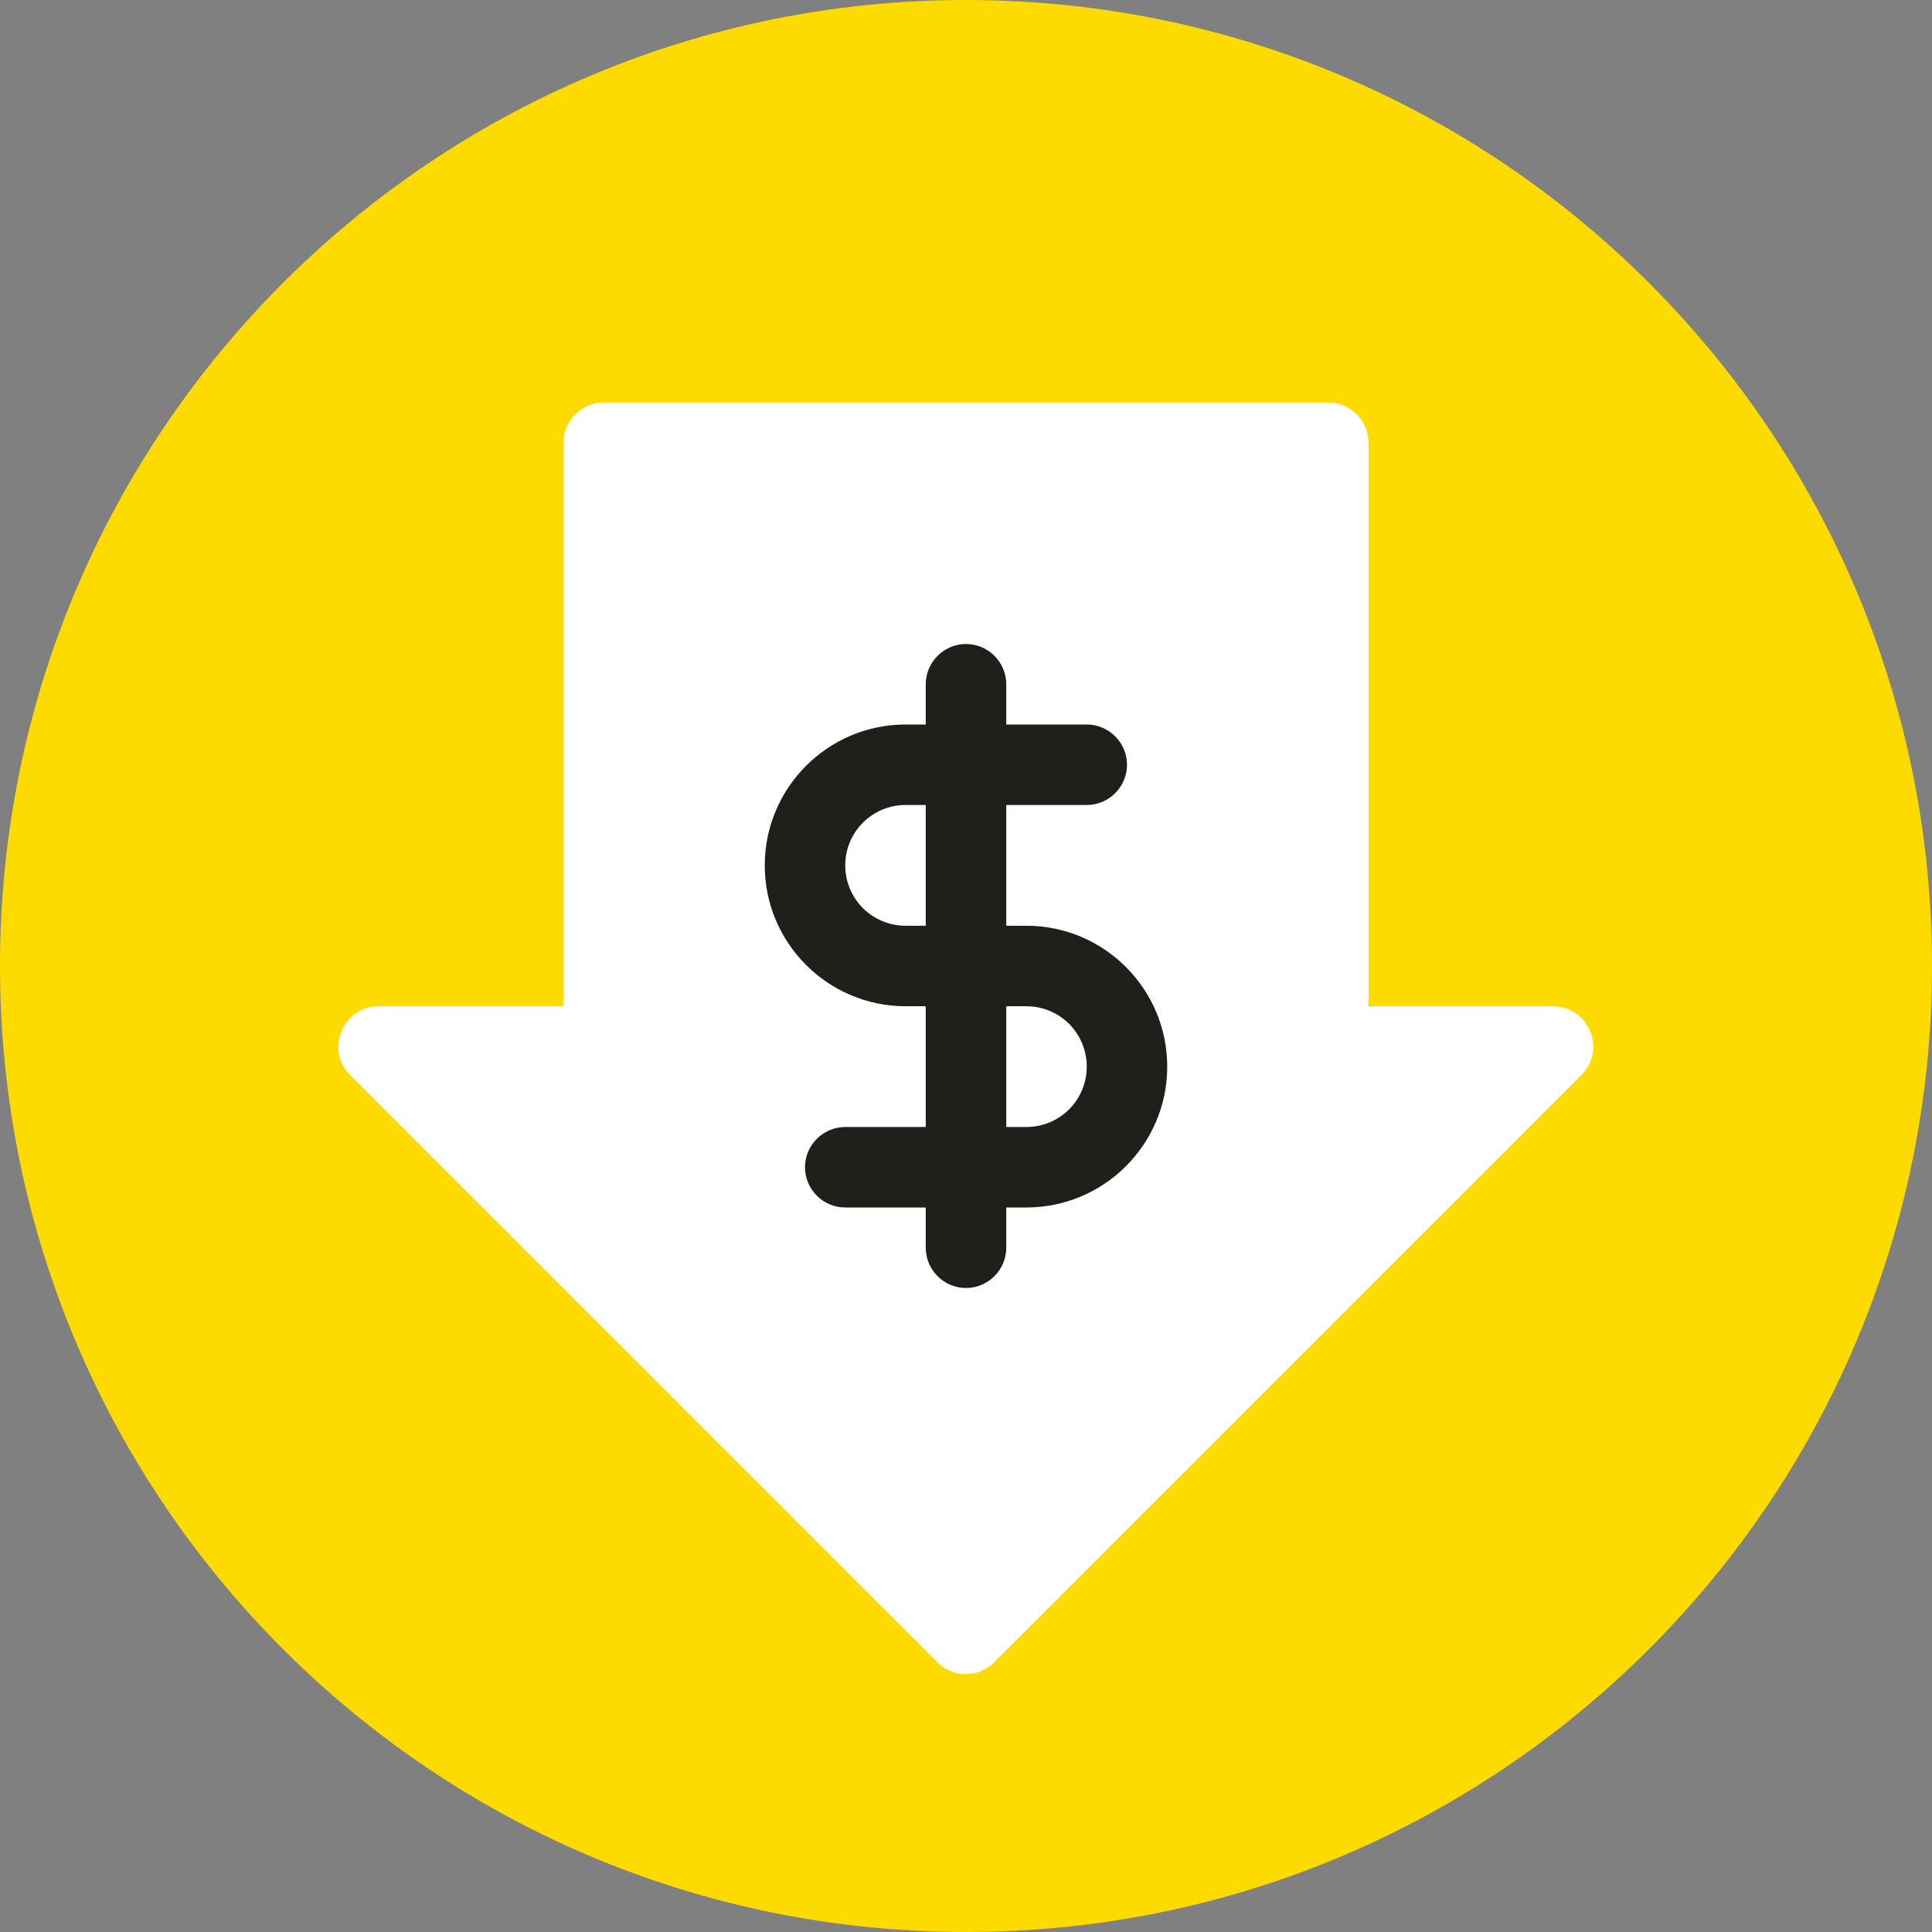
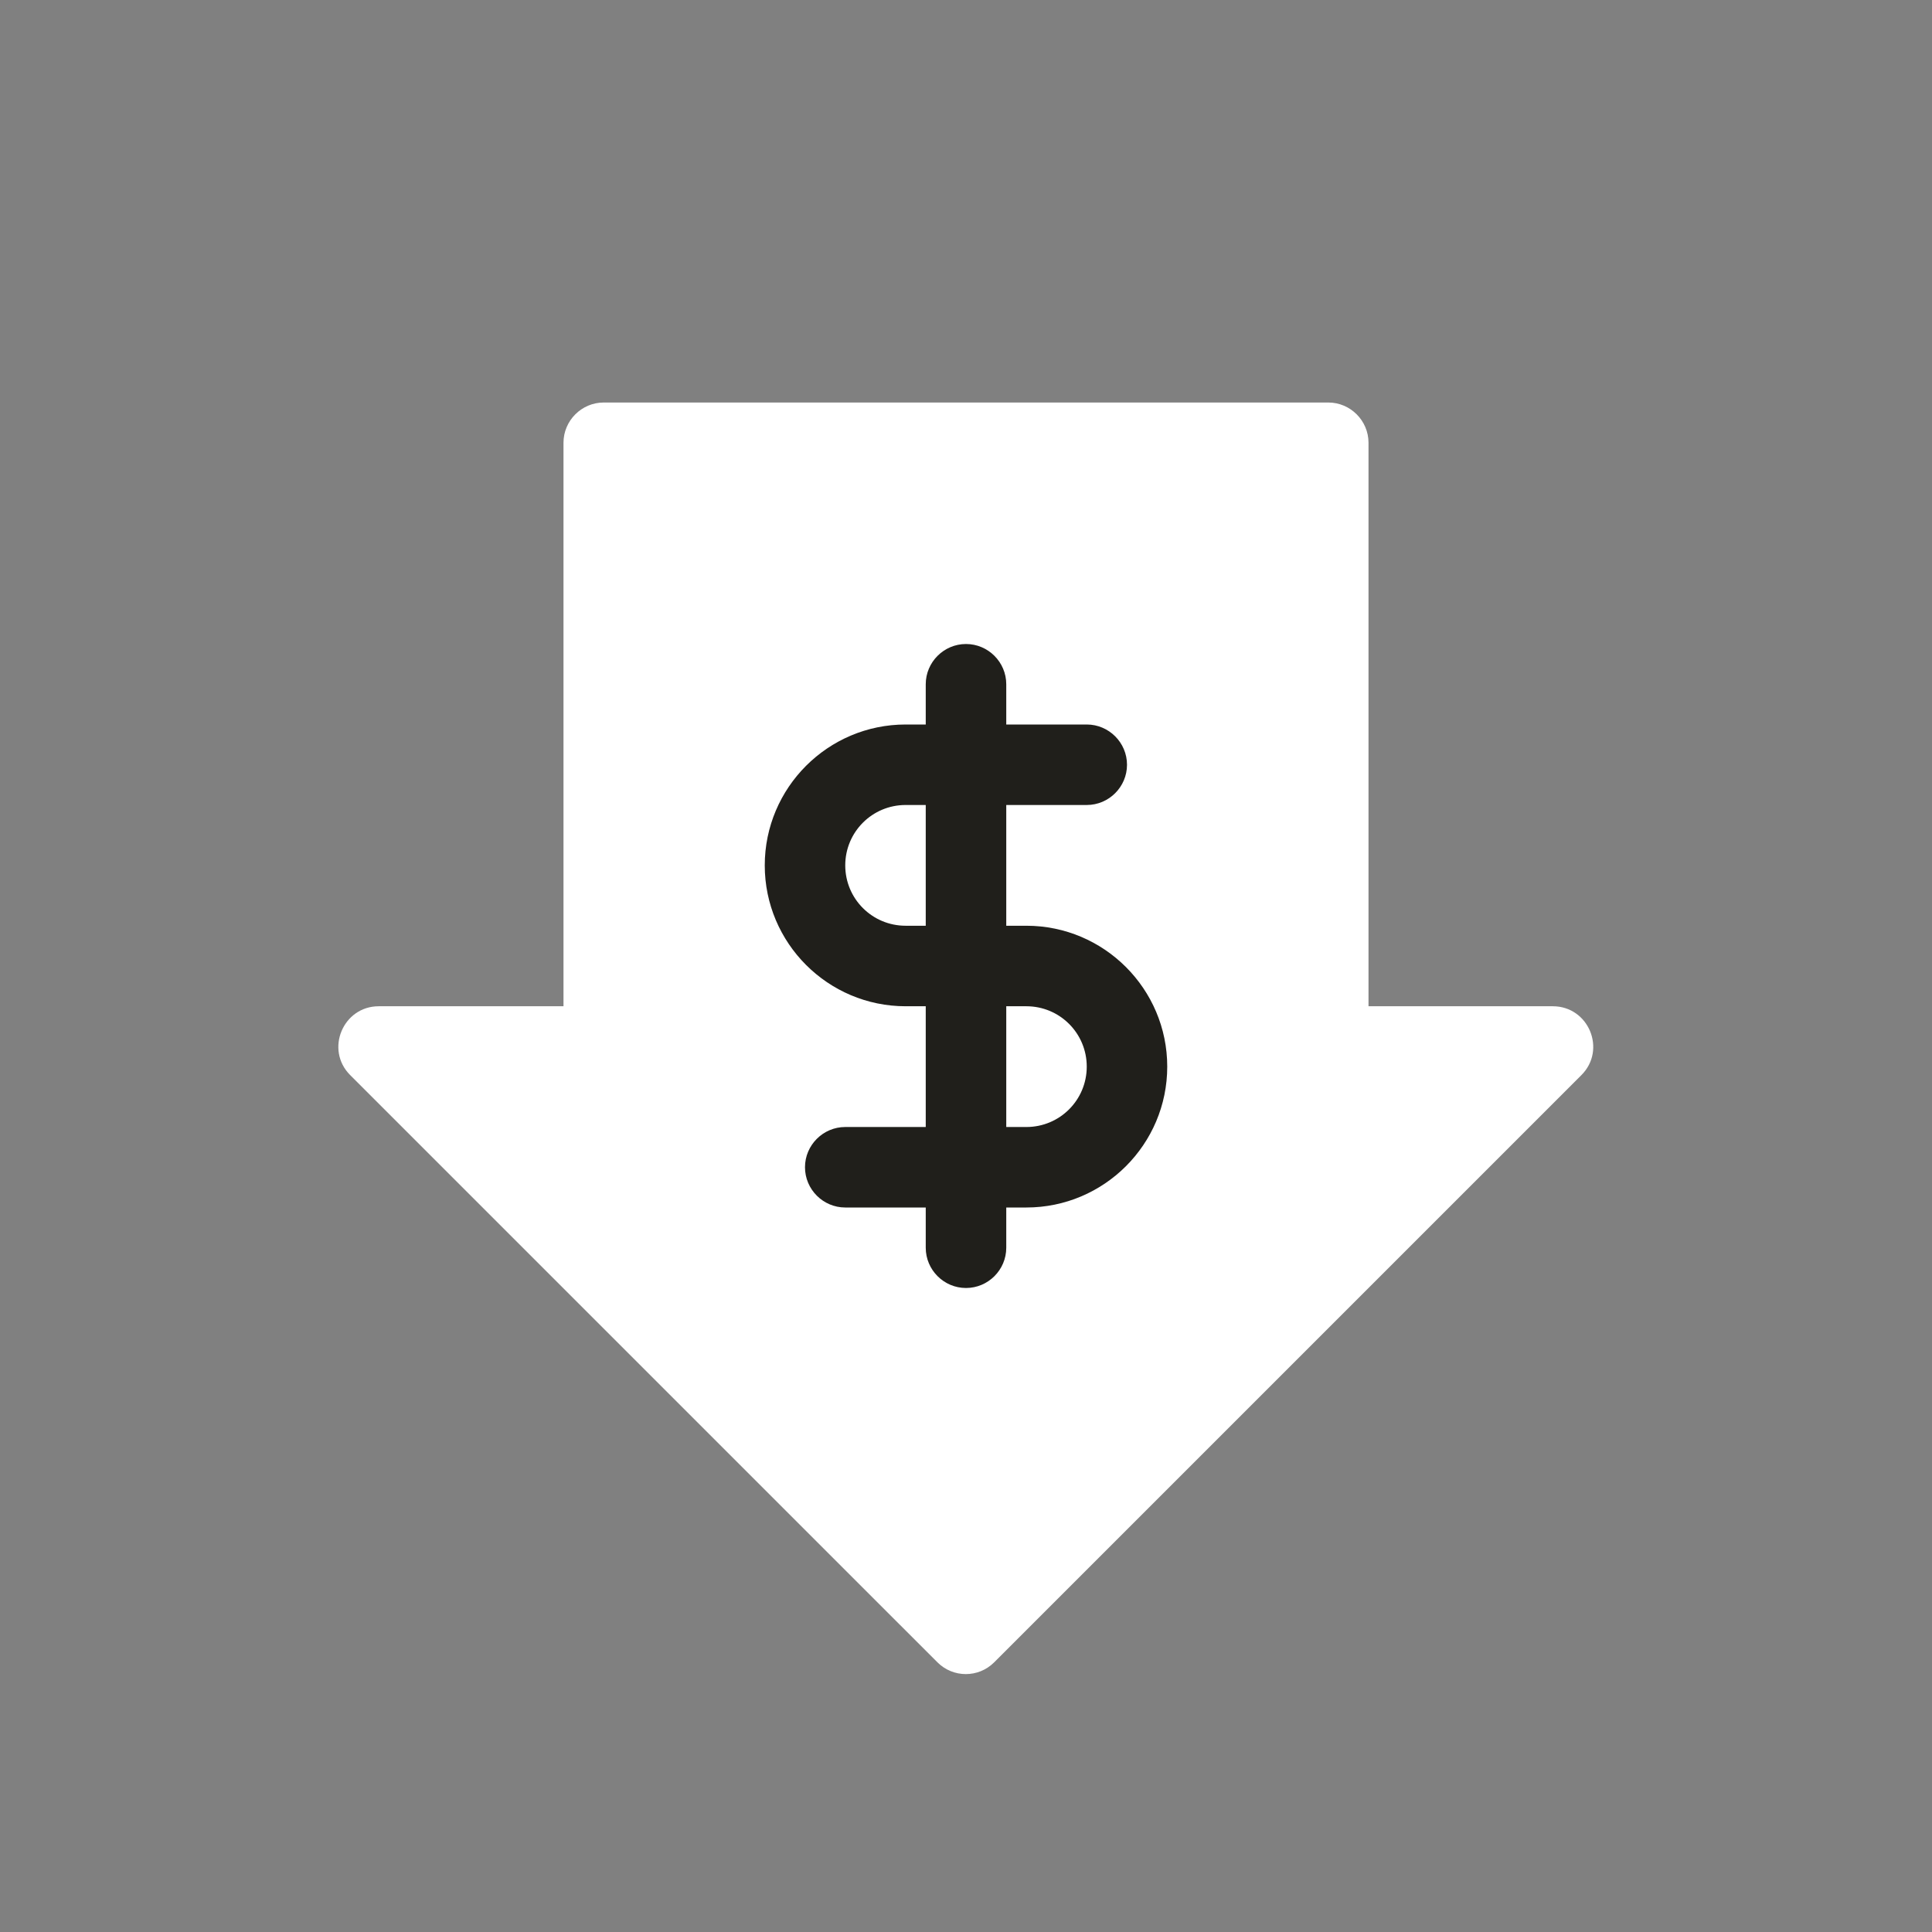
<svg xmlns="http://www.w3.org/2000/svg" width="80" height="80" viewBox="0 0 80 80" fill="none">
  <rect x="0" y="0" width="80" height="80" fill="#808080" stroke="none" />
  <g id="Lower-prices" clip-path="url(#clip0_2681_228355)">
-     <path id="Vector" d="M40 80C62.091 80 80 62.091 80 40C80 17.909 62.091 0 40 0C17.909 0 0 17.909 0 40C0 62.091 17.909 80 40 80Z" fill="#FDDB00" />
    <path id="Vector_2" d="M64.317 41.667H56.667V18.333C56.667 17.417 55.917 16.667 55 16.667H25C24.083 16.667 23.333 17.417 23.333 18.333V41.667H15.683C14.2 41.667 13.45 43.467 14.5 44.517L38.817 68.833C39.467 69.483 40.517 69.483 41.167 68.833L65.483 44.517C66.533 43.467 65.783 41.667 64.3 41.667H64.317Z" fill="white" />
    <path id="Vector_3" d="M40 53.333C39.083 53.333 38.333 52.583 38.333 51.667V28.333C38.333 27.417 39.083 26.667 40 26.667C40.917 26.667 41.667 27.417 41.667 28.333V51.667C41.667 52.583 40.917 53.333 40 53.333Z" fill="#201F1B" />
    <path id="Vector_4" d="M42.5 50H35C34.083 50 33.333 49.25 33.333 48.333C33.333 47.417 34.083 46.667 35 46.667H42.5C43.883 46.667 45 45.55 45 44.167C45 42.783 43.883 41.667 42.5 41.667H37.5C34.283 41.667 31.667 39.05 31.667 35.833C31.667 32.617 34.283 30 37.5 30H45C45.917 30 46.667 30.75 46.667 31.667C46.667 32.583 45.917 33.333 45 33.333H37.5C36.117 33.333 35 34.45 35 35.833C35 37.217 36.117 38.333 37.5 38.333H42.5C45.717 38.333 48.333 40.95 48.333 44.167C48.333 47.383 45.717 50 42.5 50Z" fill="#201F1B" />
  </g>
  <defs>
    <clipPath id="clip0_2681_228355">
      <rect width="80" height="80" fill="white" />
    </clipPath>
  </defs>
</svg>